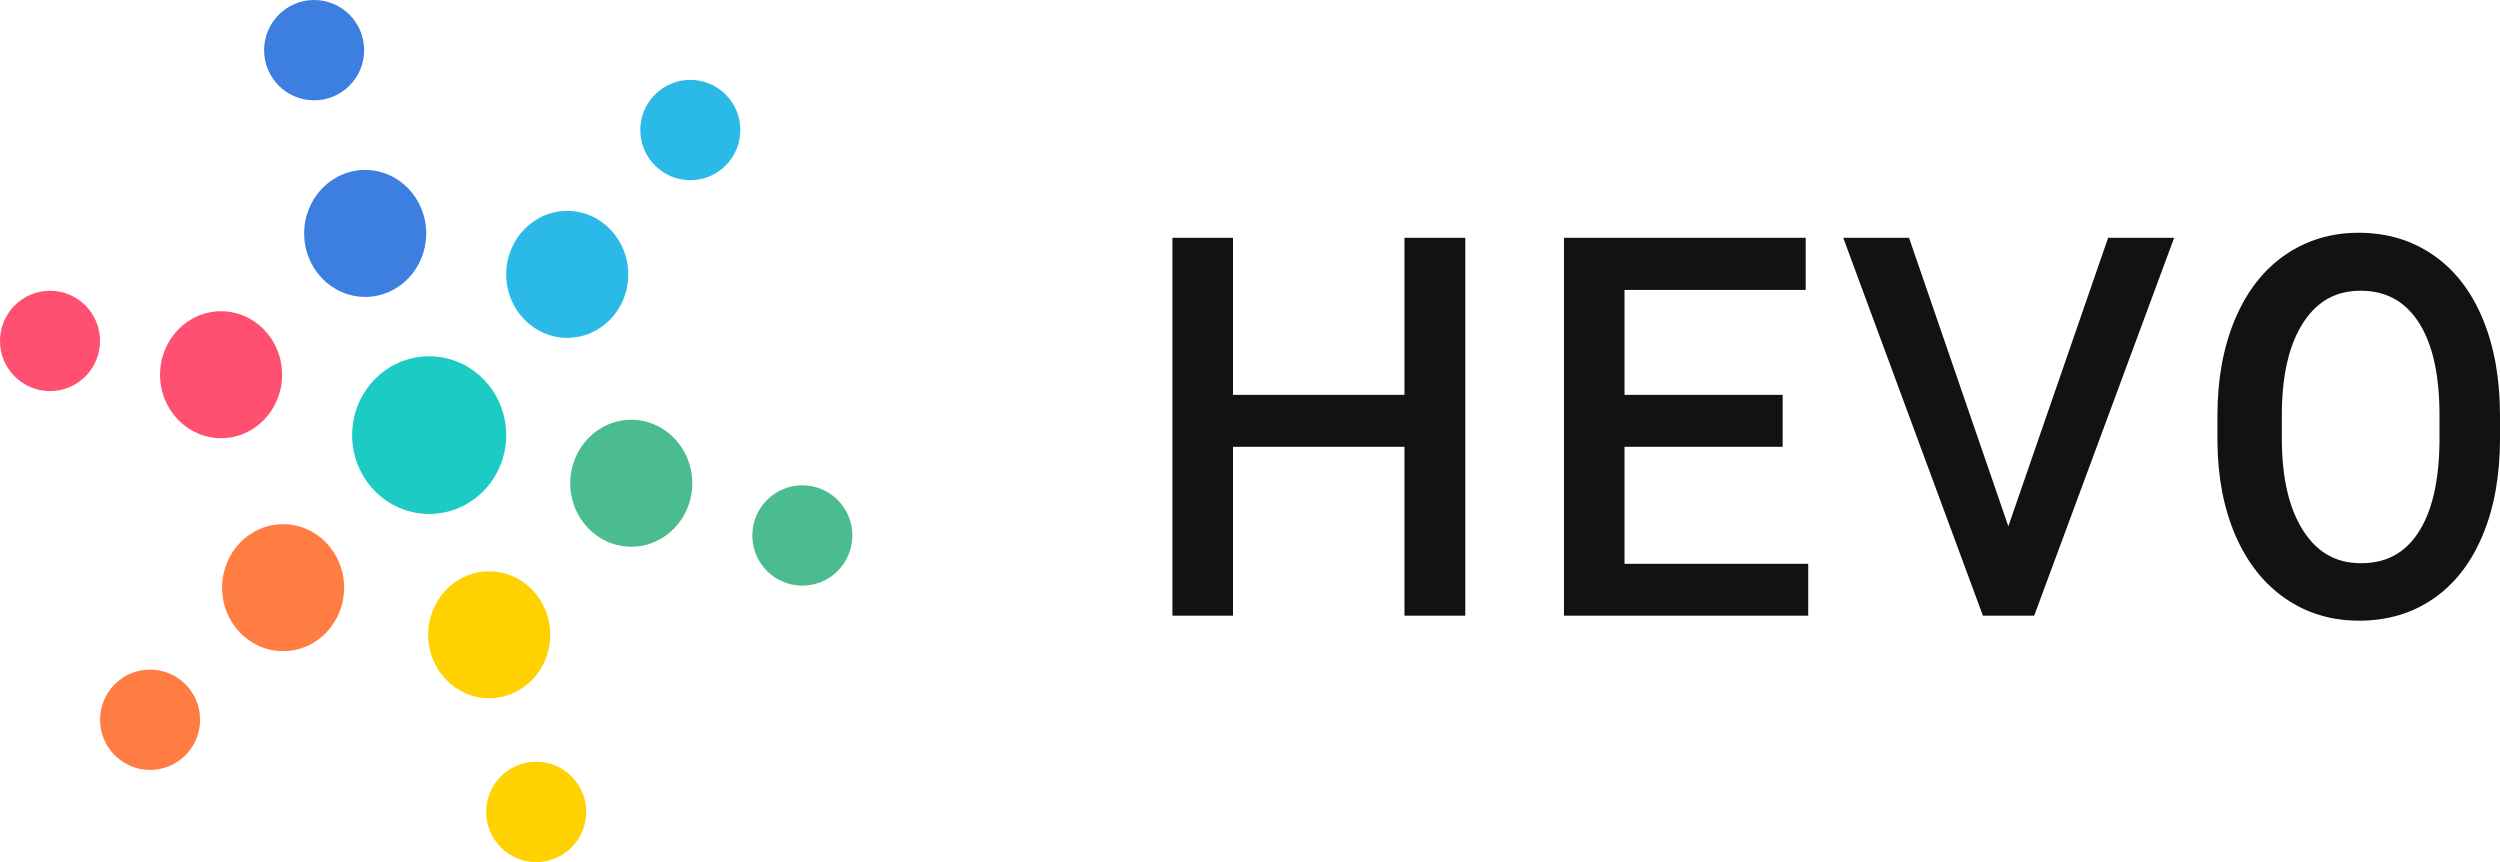
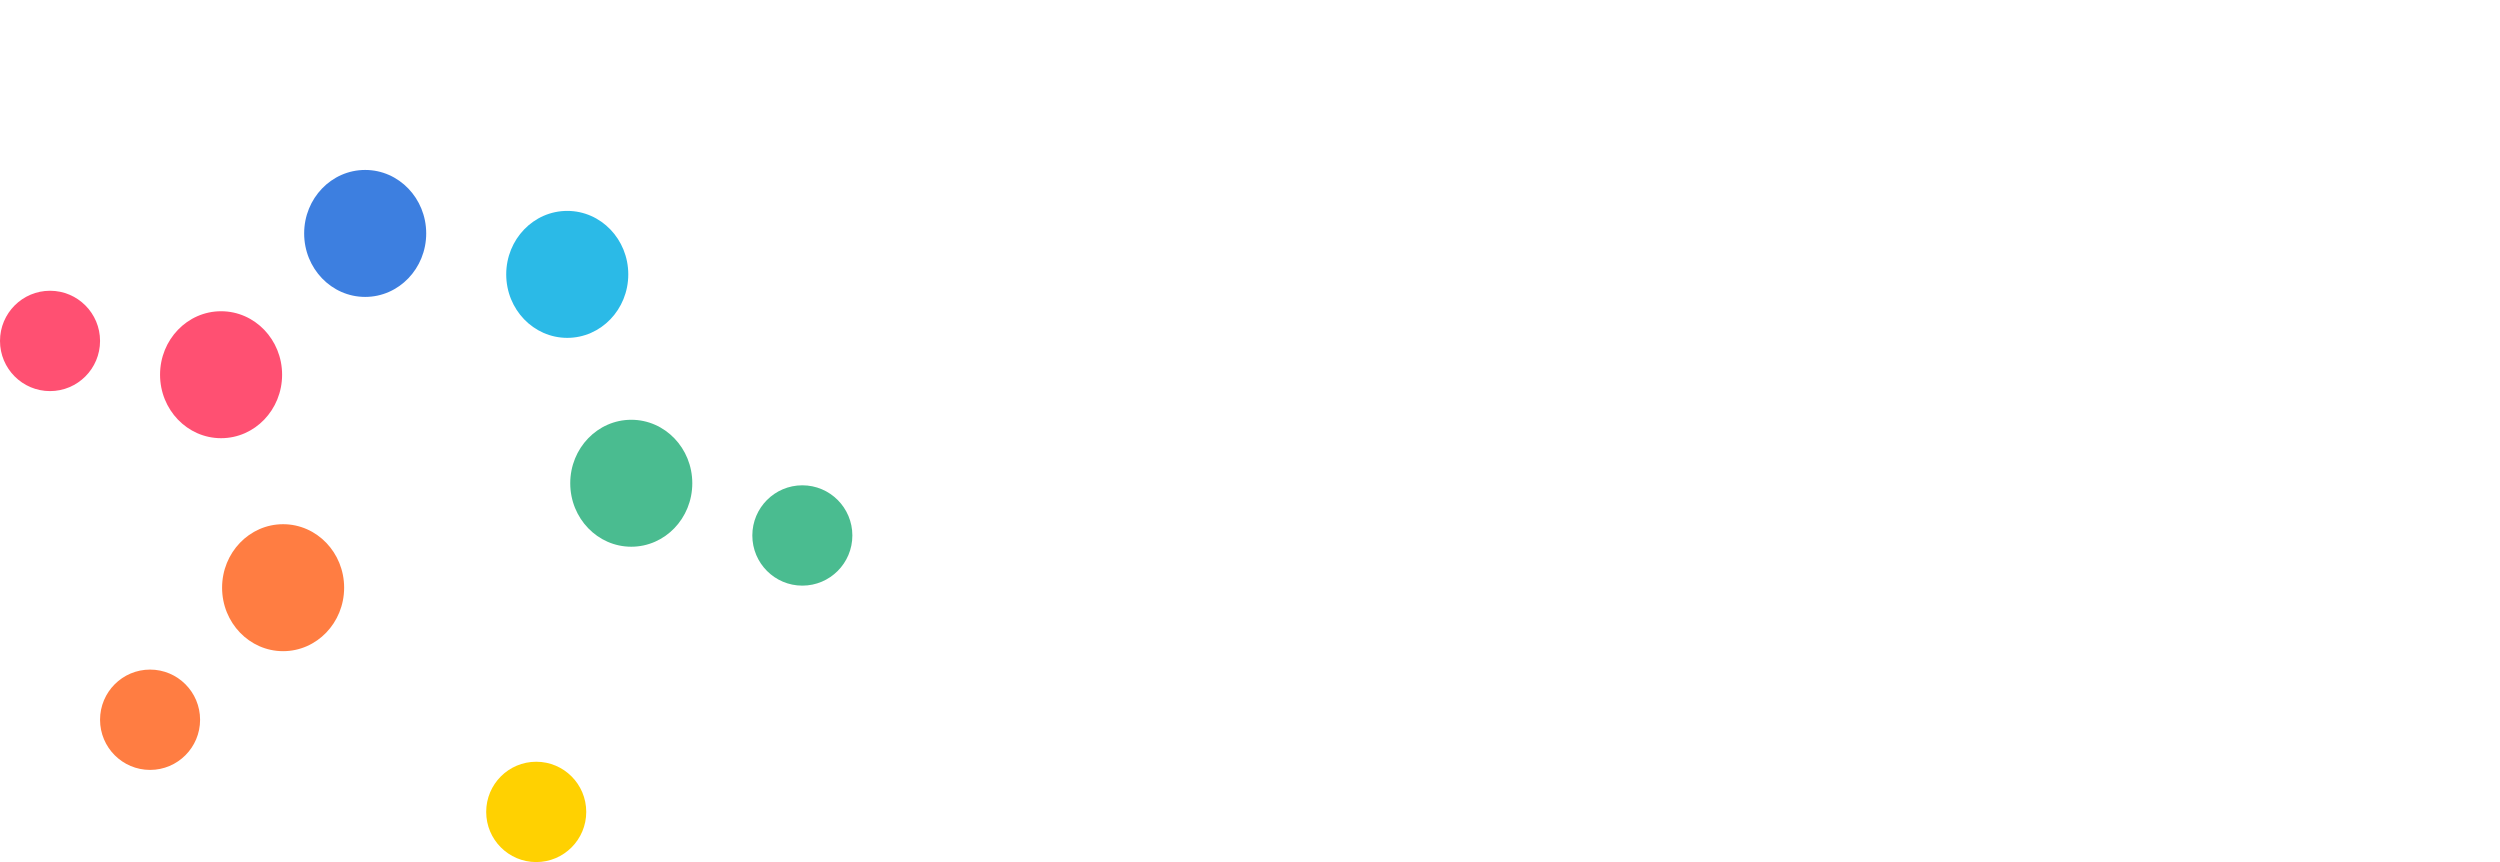
<svg xmlns="http://www.w3.org/2000/svg" width="145" height="50" viewBox="0 0 145 50" fill="none">
  <g clip-path="url(#clip0_1125_276)">
-     <path d="M81.459 22.903H71.514V13.791H68V35.709H71.514V25.913H81.459V35.709H84.987V13.791H81.459V22.903ZM94.222 22.903V16.816H104.731V13.791H90.709V35.709H104.877V32.699H94.222V25.913H103.394V22.903H94.222ZM122.271 13.791L116.483 30.525L110.723 13.791H106.907L115.009 35.709H117.984L126.101 13.791H122.271ZM145 25.434V24.095C145 21.98 144.67 20.122 144.01 18.52C143.34 16.897 142.379 15.653 141.131 14.794C139.88 13.932 138.433 13.5 136.799 13.5C135.191 13.5 133.756 13.938 132.505 14.809C131.258 15.678 130.293 16.928 129.615 18.555C128.946 20.162 128.611 22.008 128.611 24.095V25.621C128.629 27.674 128.976 29.48 129.651 31.044C130.333 32.625 131.298 33.847 132.54 34.706C133.786 35.568 135.218 36 136.826 36C138.469 36 139.914 35.57 141.152 34.713C142.386 33.858 143.34 32.623 144.009 31.01C144.67 29.418 145 27.56 145 25.434ZM141.49 24.066V25.638C141.465 27.978 141.034 29.752 140.217 30.956C139.438 32.106 138.366 32.666 136.938 32.666C135.524 32.666 134.442 32.072 133.63 30.845C132.78 29.562 132.347 27.761 132.347 25.434V23.877C132.372 21.605 132.813 19.852 133.652 18.617C134.454 17.436 135.521 16.863 136.912 16.863C138.348 16.863 139.433 17.437 140.23 18.616C141.063 19.847 141.49 21.662 141.49 24.066Z" fill="#121212" />
    <path d="M21.18 17.221C23.135 17.221 24.72 15.572 24.72 13.539C24.72 11.506 23.135 9.857 21.18 9.857C19.225 9.857 17.641 11.506 17.641 13.539C17.641 15.572 19.225 17.221 21.18 17.221Z" fill="#3D7FE0" />
    <path d="M32.901 19.596C34.856 19.596 36.44 17.948 36.44 15.914C36.44 13.881 34.856 12.232 32.901 12.232C30.946 12.232 29.361 13.881 29.361 15.914C29.361 17.948 30.946 19.596 32.901 19.596Z" fill="#2BBAE7" />
    <path d="M36.614 31.71C38.569 31.71 40.153 30.062 40.153 28.028C40.153 25.995 38.569 24.347 36.614 24.347C34.659 24.347 33.074 25.995 33.074 28.028C33.074 30.062 34.659 31.71 36.614 31.71Z" fill="#4ABC90" />
-     <path d="M28.373 40.499C30.328 40.499 31.913 38.851 31.913 36.817C31.913 34.784 30.328 33.136 28.373 33.136C26.419 33.136 24.834 34.784 24.834 36.817C24.834 38.851 26.419 40.499 28.373 40.499Z" fill="#FFD101" />
    <path d="M16.42 37.768C18.375 37.768 19.96 36.119 19.96 34.086C19.96 32.053 18.375 30.404 16.42 30.404C14.466 30.404 12.881 32.053 12.881 34.086C12.881 36.119 14.466 37.768 16.42 37.768Z" fill="#FF7D42" />
    <path d="M12.823 25.415C14.778 25.415 16.362 23.767 16.362 21.733C16.362 19.7 14.778 18.052 12.823 18.052C10.868 18.052 9.283 19.7 9.283 21.733C9.283 23.767 10.868 25.415 12.823 25.415Z" fill="#FF5072" />
-     <path d="M24.892 29.81C27.359 29.81 29.36 27.763 29.36 25.238C29.36 22.712 27.359 20.665 24.892 20.665C22.424 20.665 20.424 22.712 20.424 25.238C20.424 27.763 22.424 29.81 24.892 29.81Z" fill="#1CCCC4" />
-     <path d="M18.22 5.819C19.822 5.819 21.121 4.517 21.121 2.91C21.121 1.303 19.822 0 18.22 0C16.617 0 15.318 1.303 15.318 2.91C15.318 4.517 16.617 5.819 18.22 5.819Z" fill="#3D7FE0" />
-     <path d="M40.038 10.451C41.64 10.451 42.939 9.149 42.939 7.542C42.939 5.935 41.64 4.632 40.038 4.632C38.436 4.632 37.137 5.935 37.137 7.542C37.137 9.149 38.436 10.451 40.038 10.451Z" fill="#2BBAE7" />
    <path d="M46.536 33.967C48.138 33.967 49.437 32.664 49.437 31.057C49.437 29.45 48.138 28.148 46.536 28.148C44.934 28.148 43.635 29.45 43.635 31.057C43.635 32.664 44.934 33.967 46.536 33.967Z" fill="#4ABC90" />
    <path d="M31.101 50C32.703 50 34.002 48.697 34.002 47.09C34.002 45.483 32.703 44.181 31.101 44.181C29.498 44.181 28.199 45.483 28.199 47.09C28.199 48.697 29.498 50 31.101 50Z" fill="#FFD101" />
    <path d="M8.704 44.655C10.306 44.655 11.605 43.353 11.605 41.746C11.605 40.139 10.306 38.836 8.704 38.836C7.102 38.836 5.803 40.139 5.803 41.746C5.803 43.353 7.102 44.655 8.704 44.655Z" fill="#FF7D42" />
    <path d="M2.901 22.684C4.504 22.684 5.803 21.381 5.803 19.774C5.803 18.167 4.504 16.864 2.901 16.864C1.299 16.864 0 18.167 0 19.774C0 21.381 1.299 22.684 2.901 22.684Z" fill="#FF5072" />
  </g>
  <defs>
    <clipPath id="clip0_1125_276">
      <rect width="145" height="50" fill="white" />
    </clipPath>
  </defs>
</svg>